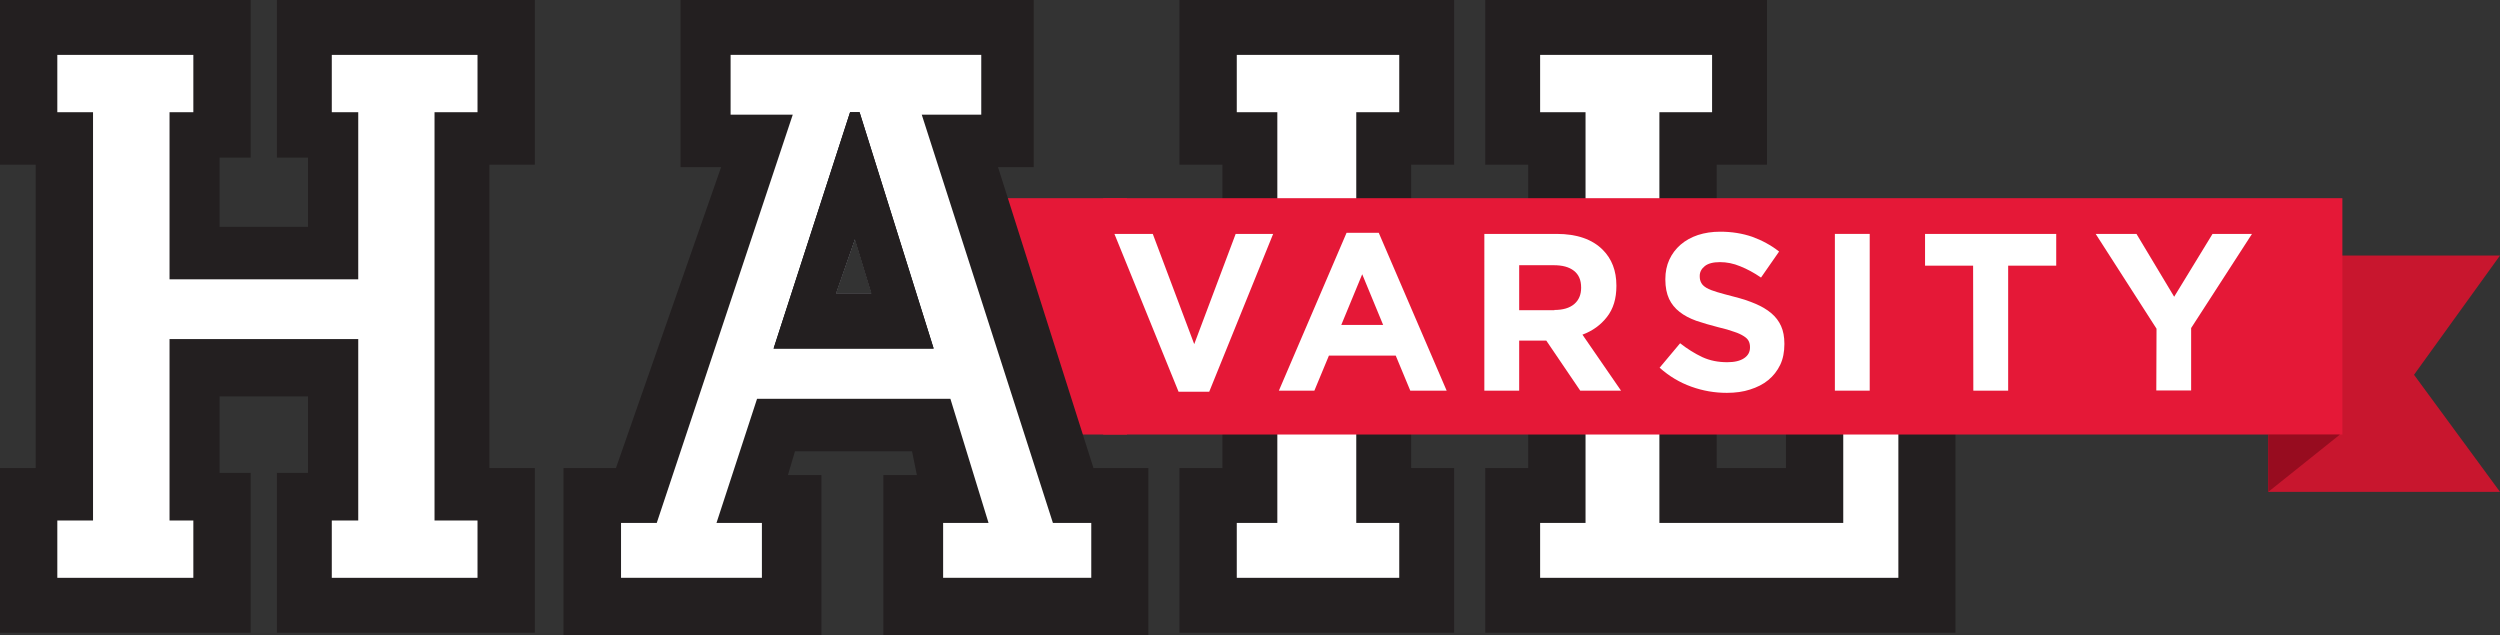
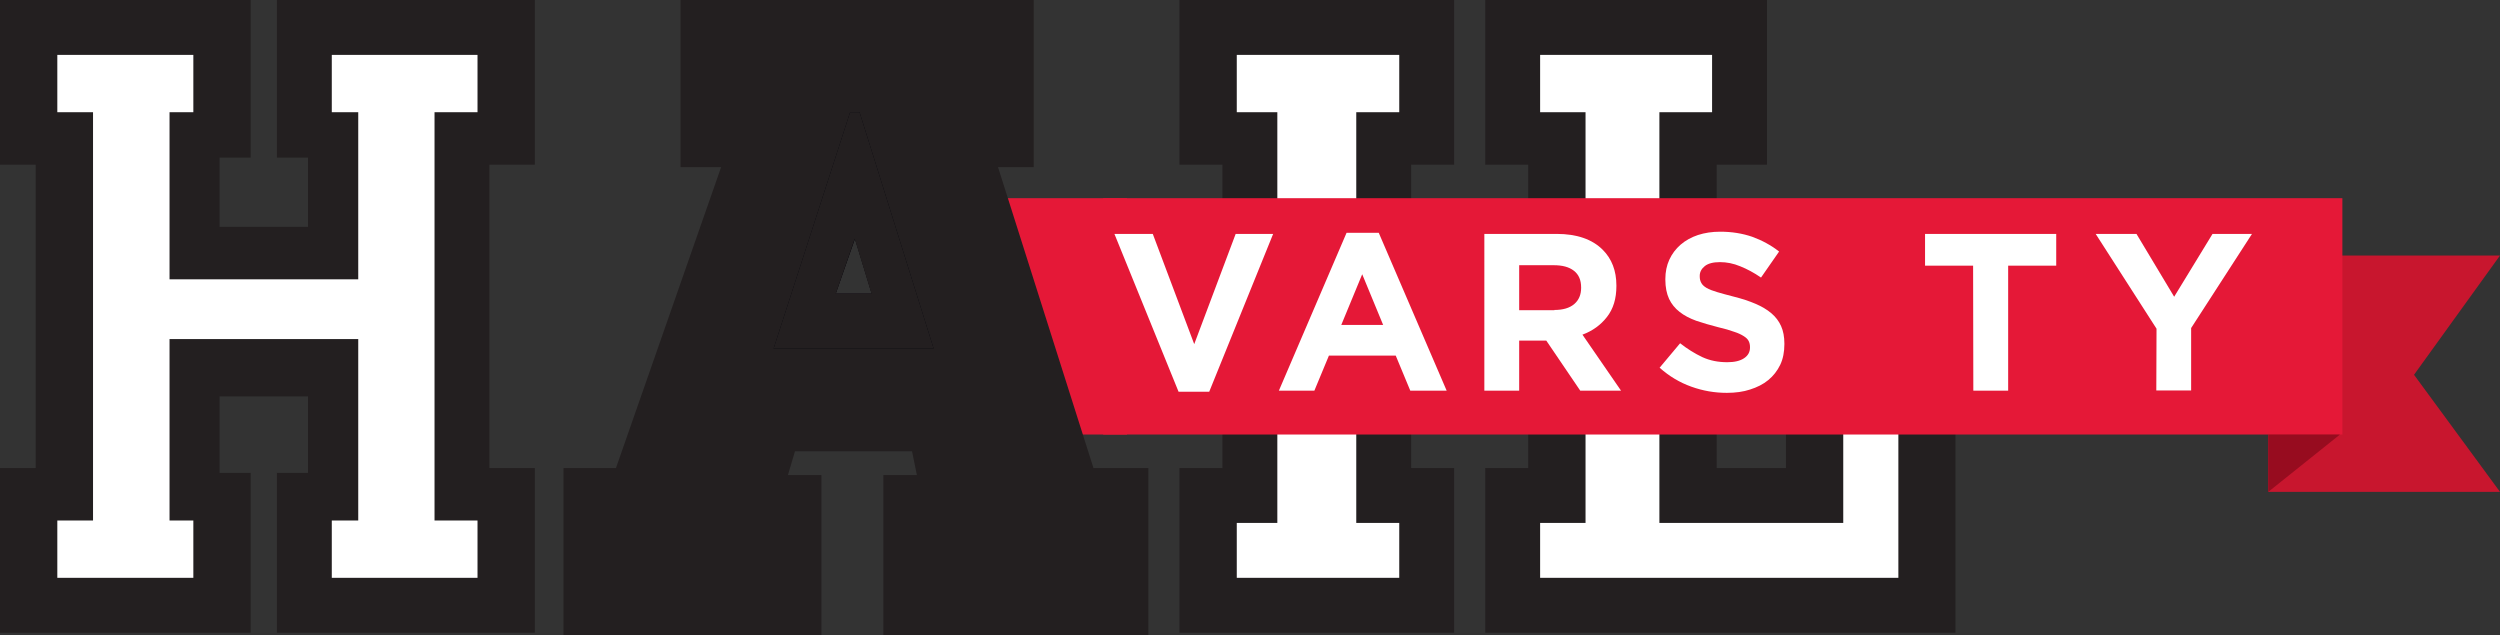
<svg xmlns="http://www.w3.org/2000/svg" version="1.1" id="Layer_1" x="0px" y="0px" viewBox="0 0 1134 288.1" style="enable-background:new 0 0 1134 288.1;" xml:space="preserve">
  <rect x="0" y="0" width="1134" height="288.1" fill="#333333" stroke="none" />
  <style type="text/css">
	.st0{fill:#E51837;}
	.st1{fill:#231F20;}
	.st2{fill:#FFFFFF;}
	.st3{fill:none;}
	.st4{fill:#C8162E;}
	.st5{fill:#000008;}
	.st6{fill:#970C1F;}
</style>
  <rect x="449.5" y="89.9" class="st0" width="61.7" height="107.2" />
  <polygon class="st1" points="242.6,74.7 242.6,0 125.6,0 125.6,71.5 139.7,71.5 139.7,102.9 99.6,102.9 99.6,71.5 113.7,71.5   113.7,0 0,0 0,74.7 16.2,74.7 16.2,212.3 0,212.3 0,287 113.7,287 113.7,214.5 99.6,214.5 99.6,179.8 139.7,179.8 139.7,214.5   125.6,214.5 125.6,287 242.6,287 242.6,212.3 222,212.3 222,74.7 " />
  <polygon class="st2" points="216.6,50.9 197.1,50.9 197.1,236.1 216.6,236.1 216.6,262.1 150.5,262.1 150.5,236.1 162.5,236.1   162.5,153.8 76.9,153.8 76.9,236.1 87.7,236.1 87.7,262.1 26,262.1 26,236.1 42.2,236.1 42.2,50.9 26,50.9 26,24.9 87.7,24.9   87.7,50.9 76.9,50.9 76.9,126.7 162.5,126.7 162.5,50.9 150.5,50.9 150.5,24.9 216.6,24.9 " />
  <line class="st3" x1="87.7" y1="24.9" x2="26" y2="24.9" />
  <polygon class="st1" points="659.6,74.7 659.6,0 535,0 535,74.7 554.5,74.7 554.5,212.3 535,212.3 535,287 659.6,287 659.6,212.3   640.1,212.3 640.1,74.7 " />
  <polygon class="st2" points="634.7,50.9 615.2,50.9 615.2,237.2 634.7,237.2 634.7,262.1 561,262.1 561,237.2 579.4,237.2   579.4,50.9 561,50.9 561,24.9 634.7,24.9 " />
  <polygon class="st1" points="810.1,165.7 810.1,212.3 778.7,212.3 778.7,74.7 801.5,74.7 801.5,0 673.7,0 673.7,74.7 693.2,74.7   693.2,212.3 673.7,212.3 673.7,287 887,287 887,165.7 " />
  <polygon class="st2" points="861.1,262.1 698.6,262.1 698.6,237.2 719.2,237.2 719.2,50.9 698.6,50.9 698.6,24.9 776.6,24.9   776.6,50.9 752.7,50.9 752.7,237.2 836.1,237.2 836.1,190.6 861.1,190.6 " />
  <polygon class="st4" points="1028.9,223.1 1134,223.1 1095,170 1134,115.9 1028.9,115.9 " />
  <line class="st3" x1="88.8" y1="24.9" x2="27.1" y2="24.9" />
  <path class="st1" d="M496,212.3L452.7,75.8h16.2V0H308.7v75.8h18.4l-47.7,136.5h-23.8v75.8h117v-72.6h-15.2l3.2-10.8h53.1l2.2,10.8  h-15.2v72.6h120.2v-75.8C521,212.3,496,212.3,496,212.3z M379.1,133.2l8.7-24.9l7.6,24.9H379.1z" />
-   <path class="st2" d="M477.6,237.2L418.1,52h27V24.9h-33.6h-44.4h-35.7V52h28.2l-61.7,185.2h-16.2v24.9h63.9v-24.9H325l18.4-56.3  h87.7l17.3,56.3h-20.6v24.9H495v-24.9C495,237.2,477.6,237.2,477.6,237.2z M379.1,133.2l8.7-24.9l7.6,24.9H379.1z" />
  <line class="st3" x1="350.9" y1="157" x2="385.6" y2="50.9" />
  <path class="st5" d="M385.6,50.9l-34.7,107.2h72.6L389.9,50.9H385.6z M379.1,133.2l8.7-24.9l7.6,24.9H379.1z" />
  <path class="st1" d="M389.9,50.9h-4.3l-34.7,107.2h72.6L389.9,50.9z M387.7,108.3l7.6,24.9h-16.2L387.7,108.3z" />
  <rect x="500.4" y="89.9" class="st0" width="562.1" height="107.2" />
  <polygon class="st6" points="1061.4,197.1 1028.9,223.1 1028.9,197.1 " />
  <path class="st2" d="M505.5,106.1h17.4l18.8,50l18.8-50h17l-29,71.6h-13.9L505.5,106.1z" />
  <path class="st2" d="M610.8,105.6h14.6l30.8,71.6h-16.5l-6.6-15.9h-30.3l-6.6,15.9h-16.1L610.8,105.6z M627.4,147.4l-9.5-23l-9.5,23  H627.4z" />
  <path class="st2" d="M673.3,106.1h32.8c9.1,0,16.1,2.4,20.9,7.2c4.1,4.1,6.2,9.5,6.2,16.2v0.2c0,5.8-1.4,10.4-4.3,14.1  c-2.8,3.6-6.5,6.3-11.1,8l17.5,25.4h-18.5l-15.4-22.7h-0.2h-12.1v22.7h-15.8V106.1z M705.1,140.6c3.9,0,6.9-0.9,9-2.7  s3.1-4.3,3.1-7.3v-0.2c0-3.4-1.1-5.9-3.3-7.6c-2.2-1.7-5.2-2.5-9.1-2.5h-15.7v20.4h16V140.6z" />
  <path class="st2" d="M783.3,178.2c-5.5,0-10.8-0.9-16.1-2.8c-5.3-1.9-10-4.7-14.4-8.6l9.3-11.1c3.3,2.6,6.7,4.7,10.1,6.3  c3.5,1.6,7.2,2.3,11.3,2.3c3.3,0,5.8-0.6,7.6-1.8c1.8-1.2,2.7-2.8,2.7-4.9v-0.2c0-1-0.2-1.9-0.6-2.7s-1.1-1.5-2.2-2.2  s-2.5-1.4-4.4-2c-1.9-0.7-4.3-1.4-7.3-2.1c-3.6-0.9-6.9-1.9-9.9-2.9c-3-1.1-5.5-2.4-7.5-4c-2.1-1.6-3.7-3.6-4.8-5.9  c-1.1-2.4-1.7-5.3-1.7-8.8v-0.2c0-3.2,0.6-6.2,1.8-8.8c1.2-2.6,2.9-4.9,5.1-6.8s4.9-3.4,7.9-4.4c3.1-1,6.4-1.5,10.1-1.5  c5.3,0,10.1,0.8,14.5,2.3c4.4,1.6,8.5,3.8,12.2,6.7l-8.2,11.8c-3.2-2.2-6.4-3.9-9.4-5.1c-3.1-1.3-6.2-1.9-9.2-1.9  c-3.1,0-5.4,0.6-6.9,1.8c-1.5,1.2-2.3,2.7-2.3,4.4v0.2c0,1.2,0.2,2.1,0.7,3c0.4,0.8,1.2,1.6,2.4,2.3c1.2,0.7,2.8,1.3,4.8,1.9  c2,0.6,4.6,1.3,7.7,2.1c3.6,0.9,6.9,2,9.7,3.2c2.8,1.2,5.2,2.6,7.2,4.3s3.4,3.6,4.4,5.8s1.5,4.9,1.5,8v0.2c0,3.5-0.6,6.7-1.9,9.4  c-1.3,2.7-3.1,5-5.4,6.9c-2.3,1.9-5.1,3.3-8.3,4.3C790.8,177.7,787.2,178.2,783.3,178.2z" />
-   <path class="st2" d="M832.3,106.1h15.8v71.1h-15.8V106.1z" />
  <path class="st2" d="M895,120.5h-21.8v-14.4h59.5v14.4h-21.8v56.7h-15.8L895,120.5L895,120.5z" />
  <path class="st2" d="M978.2,149.1l-27.6-43h18.5l17.1,28.5l17.4-28.5h17.9l-27.6,42.7v28.3h-15.8L978.2,149.1L978.2,149.1z" />
</svg>